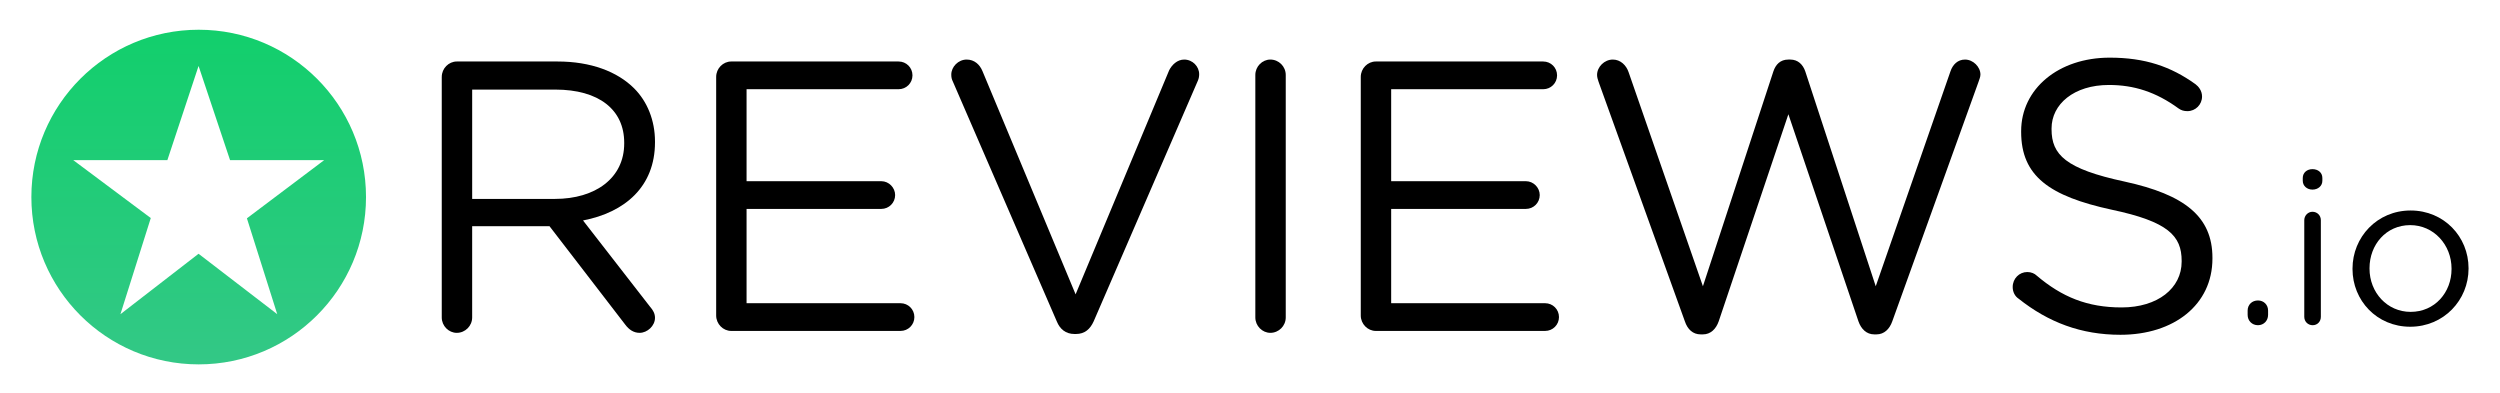
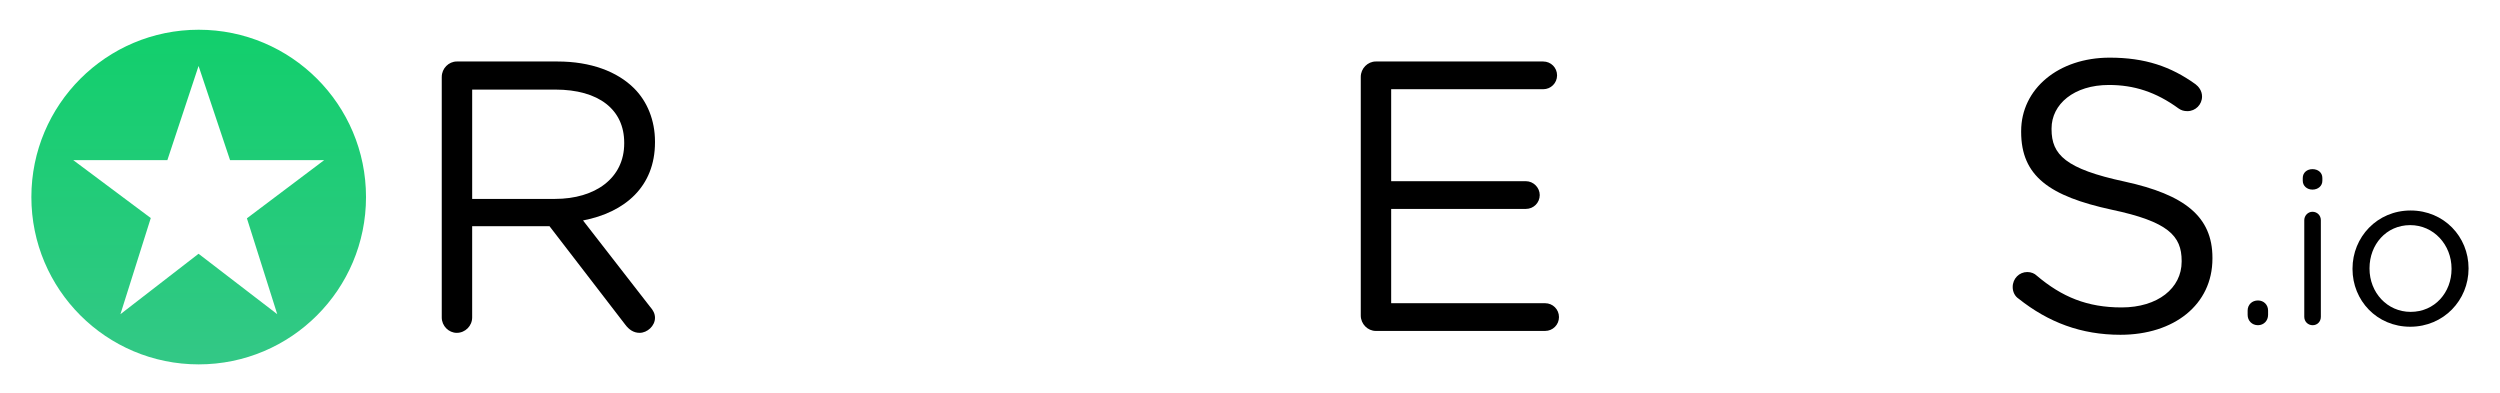
<svg xmlns="http://www.w3.org/2000/svg" version="1.1" id="Layer_2" x="0px" y="0px" viewBox="0 0 182.167 28.667" style="enable-background:new 0 0 182.167 28.667;" xml:space="preserve">
  <g>
    <path d="M32.19,5.603c0-0.617,0.505-1.122,1.094-1.122h7.348c2.412,0,4.347,0.729,5.581,1.963c0.953,0.954,1.514,2.328,1.514,3.87   v0.056c0,3.226-2.187,5.104-5.244,5.694l4.88,6.282c0.224,0.252,0.364,0.505,0.364,0.813c0,0.589-0.561,1.094-1.122,1.094   c-0.449,0-0.785-0.252-1.038-0.589l-5.525-7.18h-5.637v6.647c0,0.617-0.505,1.122-1.122,1.122c-0.589,0-1.094-0.505-1.094-1.122   V5.603z M40.436,14.494c2.945,0,5.048-1.515,5.048-4.039v-0.056c0-2.412-1.851-3.871-5.02-3.871h-6.058v7.966H40.436z" />
-     <path d="M52.185,22.991V5.603c0-0.617,0.505-1.122,1.094-1.122h12.2c0.561,0,1.01,0.449,1.01,1.01c0,0.561-0.449,1.01-1.01,1.01   H54.4v6.702h9.816c0.561,0,1.01,0.477,1.01,1.01c0,0.561-0.449,1.01-1.01,1.01H54.4v6.871h11.218c0.561,0,1.01,0.449,1.01,1.01   s-0.449,1.01-1.01,1.01h-12.34C52.689,24.113,52.185,23.608,52.185,22.991z" />
-     <path d="M77.002,23.412L69.43,5.939c-0.084-0.168-0.113-0.308-0.113-0.505c0-0.561,0.505-1.094,1.122-1.094   c0.561,0,0.954,0.365,1.15,0.841l6.787,16.266l6.815-16.322c0.196-0.393,0.589-0.785,1.094-0.785c0.617,0,1.094,0.505,1.094,1.066   c0,0.168-0.028,0.308-0.084,0.449l-7.601,17.556c-0.252,0.561-0.645,0.926-1.29,0.926h-0.113   C77.648,24.337,77.227,23.972,77.002,23.412z" />
-     <path d="M91.472,5.462c0-0.617,0.505-1.122,1.094-1.122c0.617,0,1.122,0.505,1.122,1.122v17.669c0,0.617-0.505,1.122-1.122,1.122   c-0.589,0-1.094-0.505-1.094-1.122V5.462z" />
    <path d="M99.155,22.991V5.603c0-0.617,0.505-1.122,1.094-1.122h12.2c0.561,0,1.01,0.449,1.01,1.01c0,0.561-0.449,1.01-1.01,1.01   H101.37v6.702h9.816c0.561,0,1.01,0.477,1.01,1.01c0,0.561-0.449,1.01-1.01,1.01h-9.816v6.871h11.218c0.561,0,1.01,0.449,1.01,1.01   s-0.449,1.01-1.01,1.01h-12.34C99.66,24.113,99.155,23.608,99.155,22.991z" />
-     <path d="M116.485,5.967c-0.056-0.168-0.112-0.336-0.112-0.505c0-0.589,0.533-1.122,1.15-1.122c0.561,0,0.982,0.421,1.15,0.925   l5.413,15.594l5.132-15.65c0.168-0.505,0.505-0.869,1.094-0.869h0.141c0.561,0,0.925,0.365,1.094,0.869l5.132,15.65l5.441-15.65   c0.168-0.505,0.533-0.869,1.066-0.869c0.589,0,1.122,0.533,1.122,1.094c0,0.168-0.085,0.365-0.141,0.533l-6.282,17.444   c-0.196,0.561-0.589,0.954-1.15,0.954h-0.168c-0.561,0-0.954-0.393-1.15-0.954l-5.104-15.088l-5.076,15.088   c-0.196,0.561-0.589,0.954-1.15,0.954h-0.168c-0.561,0-0.954-0.364-1.15-0.954L116.485,5.967z" />
    <path d="M147.079,21.757c-0.252-0.168-0.421-0.477-0.421-0.841c0-0.617,0.477-1.094,1.066-1.094c0.28,0,0.533,0.112,0.673,0.252   c1.851,1.57,3.702,2.328,6.198,2.328c2.637,0,4.375-1.402,4.375-3.337v-0.056c0-1.823-0.981-2.861-5.104-3.73   c-4.516-0.981-6.591-2.44-6.591-5.665V9.557c0-3.085,2.72-5.356,6.45-5.356c2.58,0,4.459,0.645,6.254,1.935   c0.224,0.168,0.477,0.477,0.477,0.897c0,0.589-0.477,1.066-1.066,1.066c-0.252,0-0.449-0.056-0.645-0.196   c-1.655-1.206-3.253-1.711-5.076-1.711c-2.552,0-4.179,1.402-4.179,3.169v0.056c0,1.851,1.01,2.889,5.329,3.815   c4.375,0.954,6.394,2.552,6.394,5.553v0.057c0,3.365-2.805,5.553-6.703,5.553C151.651,24.393,149.267,23.496,147.079,21.757z" />
  </g>
  <g>
    <path d="M164.531,21.894c0.423,0,0.737,0.313,0.737,0.737v0.313c0,0.424-0.314,0.753-0.737,0.753c-0.439,0-0.753-0.329-0.753-0.753   v-0.313C163.778,22.207,164.092,21.894,164.531,21.894z" />
    <path d="M167.795,12.969c0-0.393,0.314-0.644,0.706-0.644c0.408,0,0.722,0.251,0.722,0.644v0.203c0,0.377-0.313,0.644-0.722,0.644   c-0.392,0-0.706-0.267-0.706-0.644V12.969z M167.905,16.043c0-0.329,0.267-0.612,0.596-0.612c0.346,0,0.612,0.267,0.612,0.612   v7.043c0,0.345-0.251,0.611-0.597,0.611c-0.345,0-0.611-0.267-0.611-0.611V16.043z" />
    <path d="M171.42,19.604v-0.031c0-2.29,1.789-4.235,4.235-4.235c2.432,0,4.22,1.914,4.22,4.204v0.031   c0,2.29-1.804,4.235-4.251,4.235C173.192,23.808,171.42,21.894,171.42,19.604z M178.636,19.604v-0.031   c0-1.741-1.302-3.169-3.012-3.169c-1.757,0-2.965,1.428-2.965,3.138v0.031c0,1.741,1.286,3.152,2.996,3.152   C177.412,22.725,178.636,21.314,178.636,19.604z" />
  </g>
  <linearGradient id="SVGID_1_" gradientUnits="userSpaceOnUse" x1="14.478" y1="26.552" x2="14.478" y2="2.167">
    <stop offset="0" style="stop-color:#33C886" />
    <stop offset="1" style="stop-color:#12CF6C" />
  </linearGradient>
  <path style="fill:url(#SVGID_1_);" d="M14.478,2.167c-6.734,0-12.192,5.459-12.192,12.192c0,6.734,5.459,12.192,12.192,12.192  s12.192-5.459,12.192-12.192C26.671,7.625,21.212,2.167,14.478,2.167z M20.202,22.894l-5.734-4.403l-5.693,4.403l2.212-7.006  l-5.652-4.221h6.861l2.273-6.861l2.294,6.861h6.861l-5.632,4.241L20.202,22.894z" />
  <g>
</g>
  <g>
</g>
  <g>
</g>
  <g>
</g>
  <g>
</g>
  <g>
</g>
  <g>
</g>
  <g>
</g>
  <g>
</g>
  <g>
</g>
  <g>
</g>
  <g>
</g>
  <g>
</g>
  <g>
</g>
  <g>
</g>
</svg>